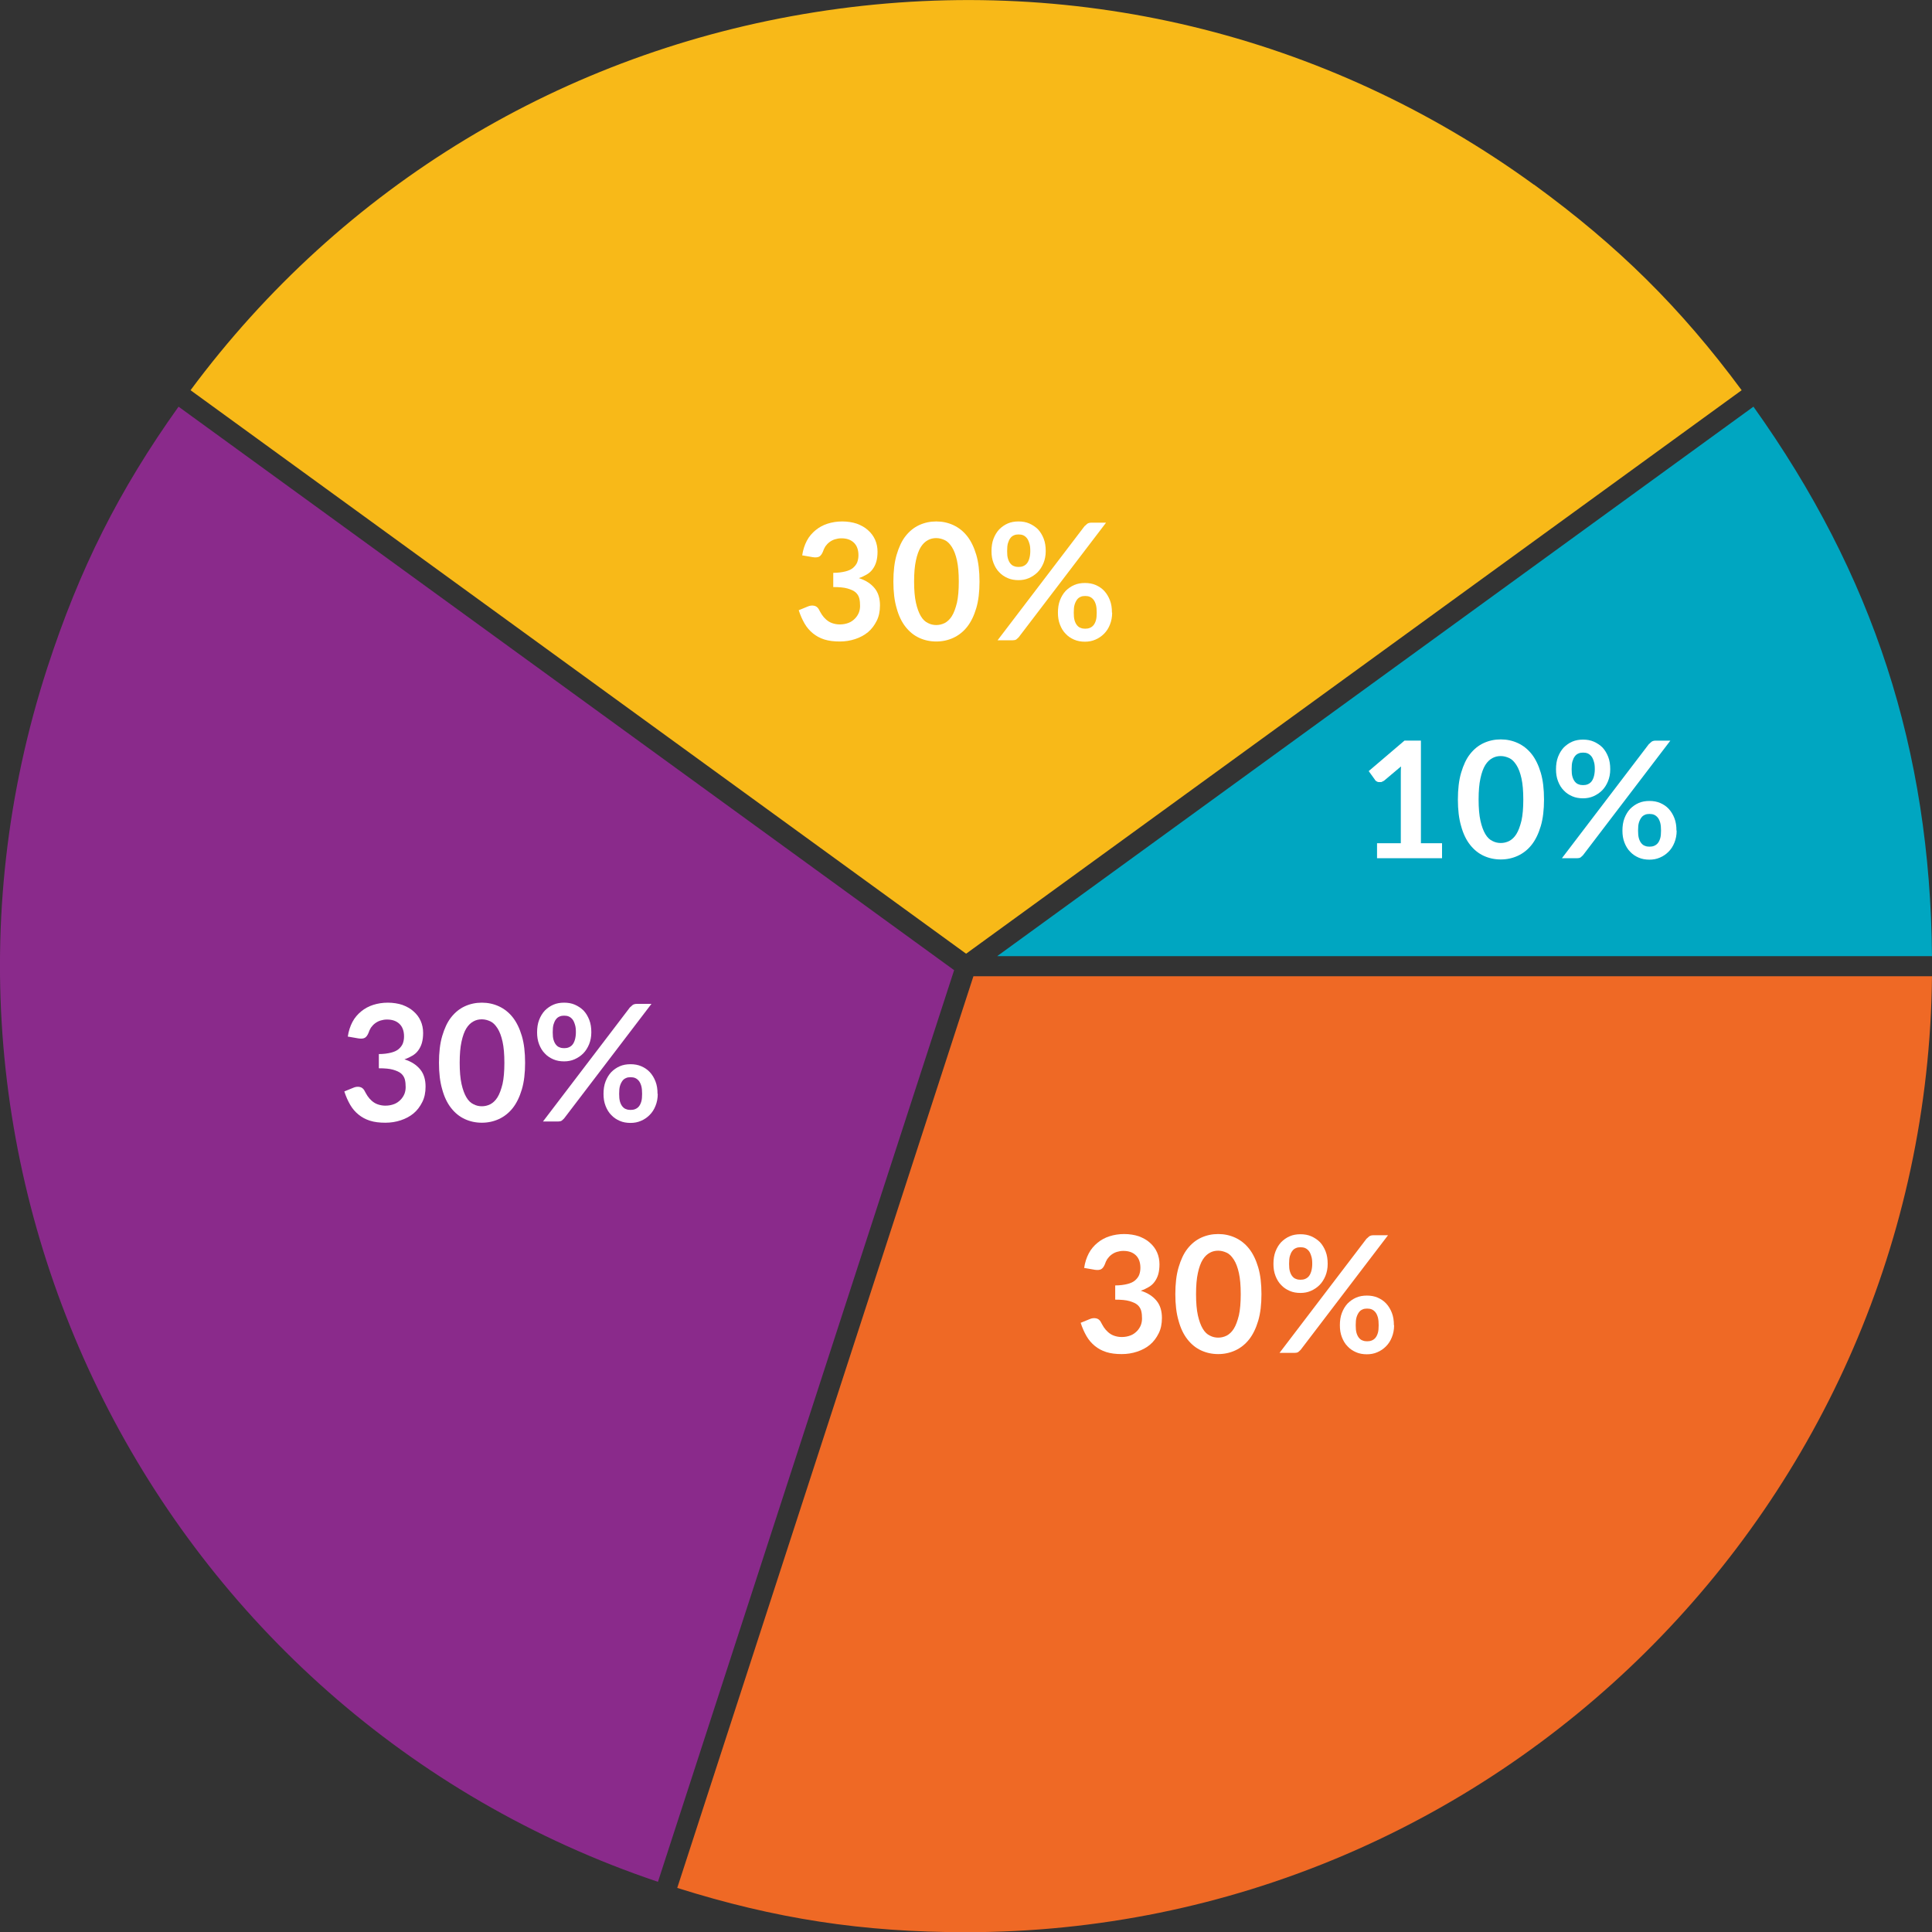
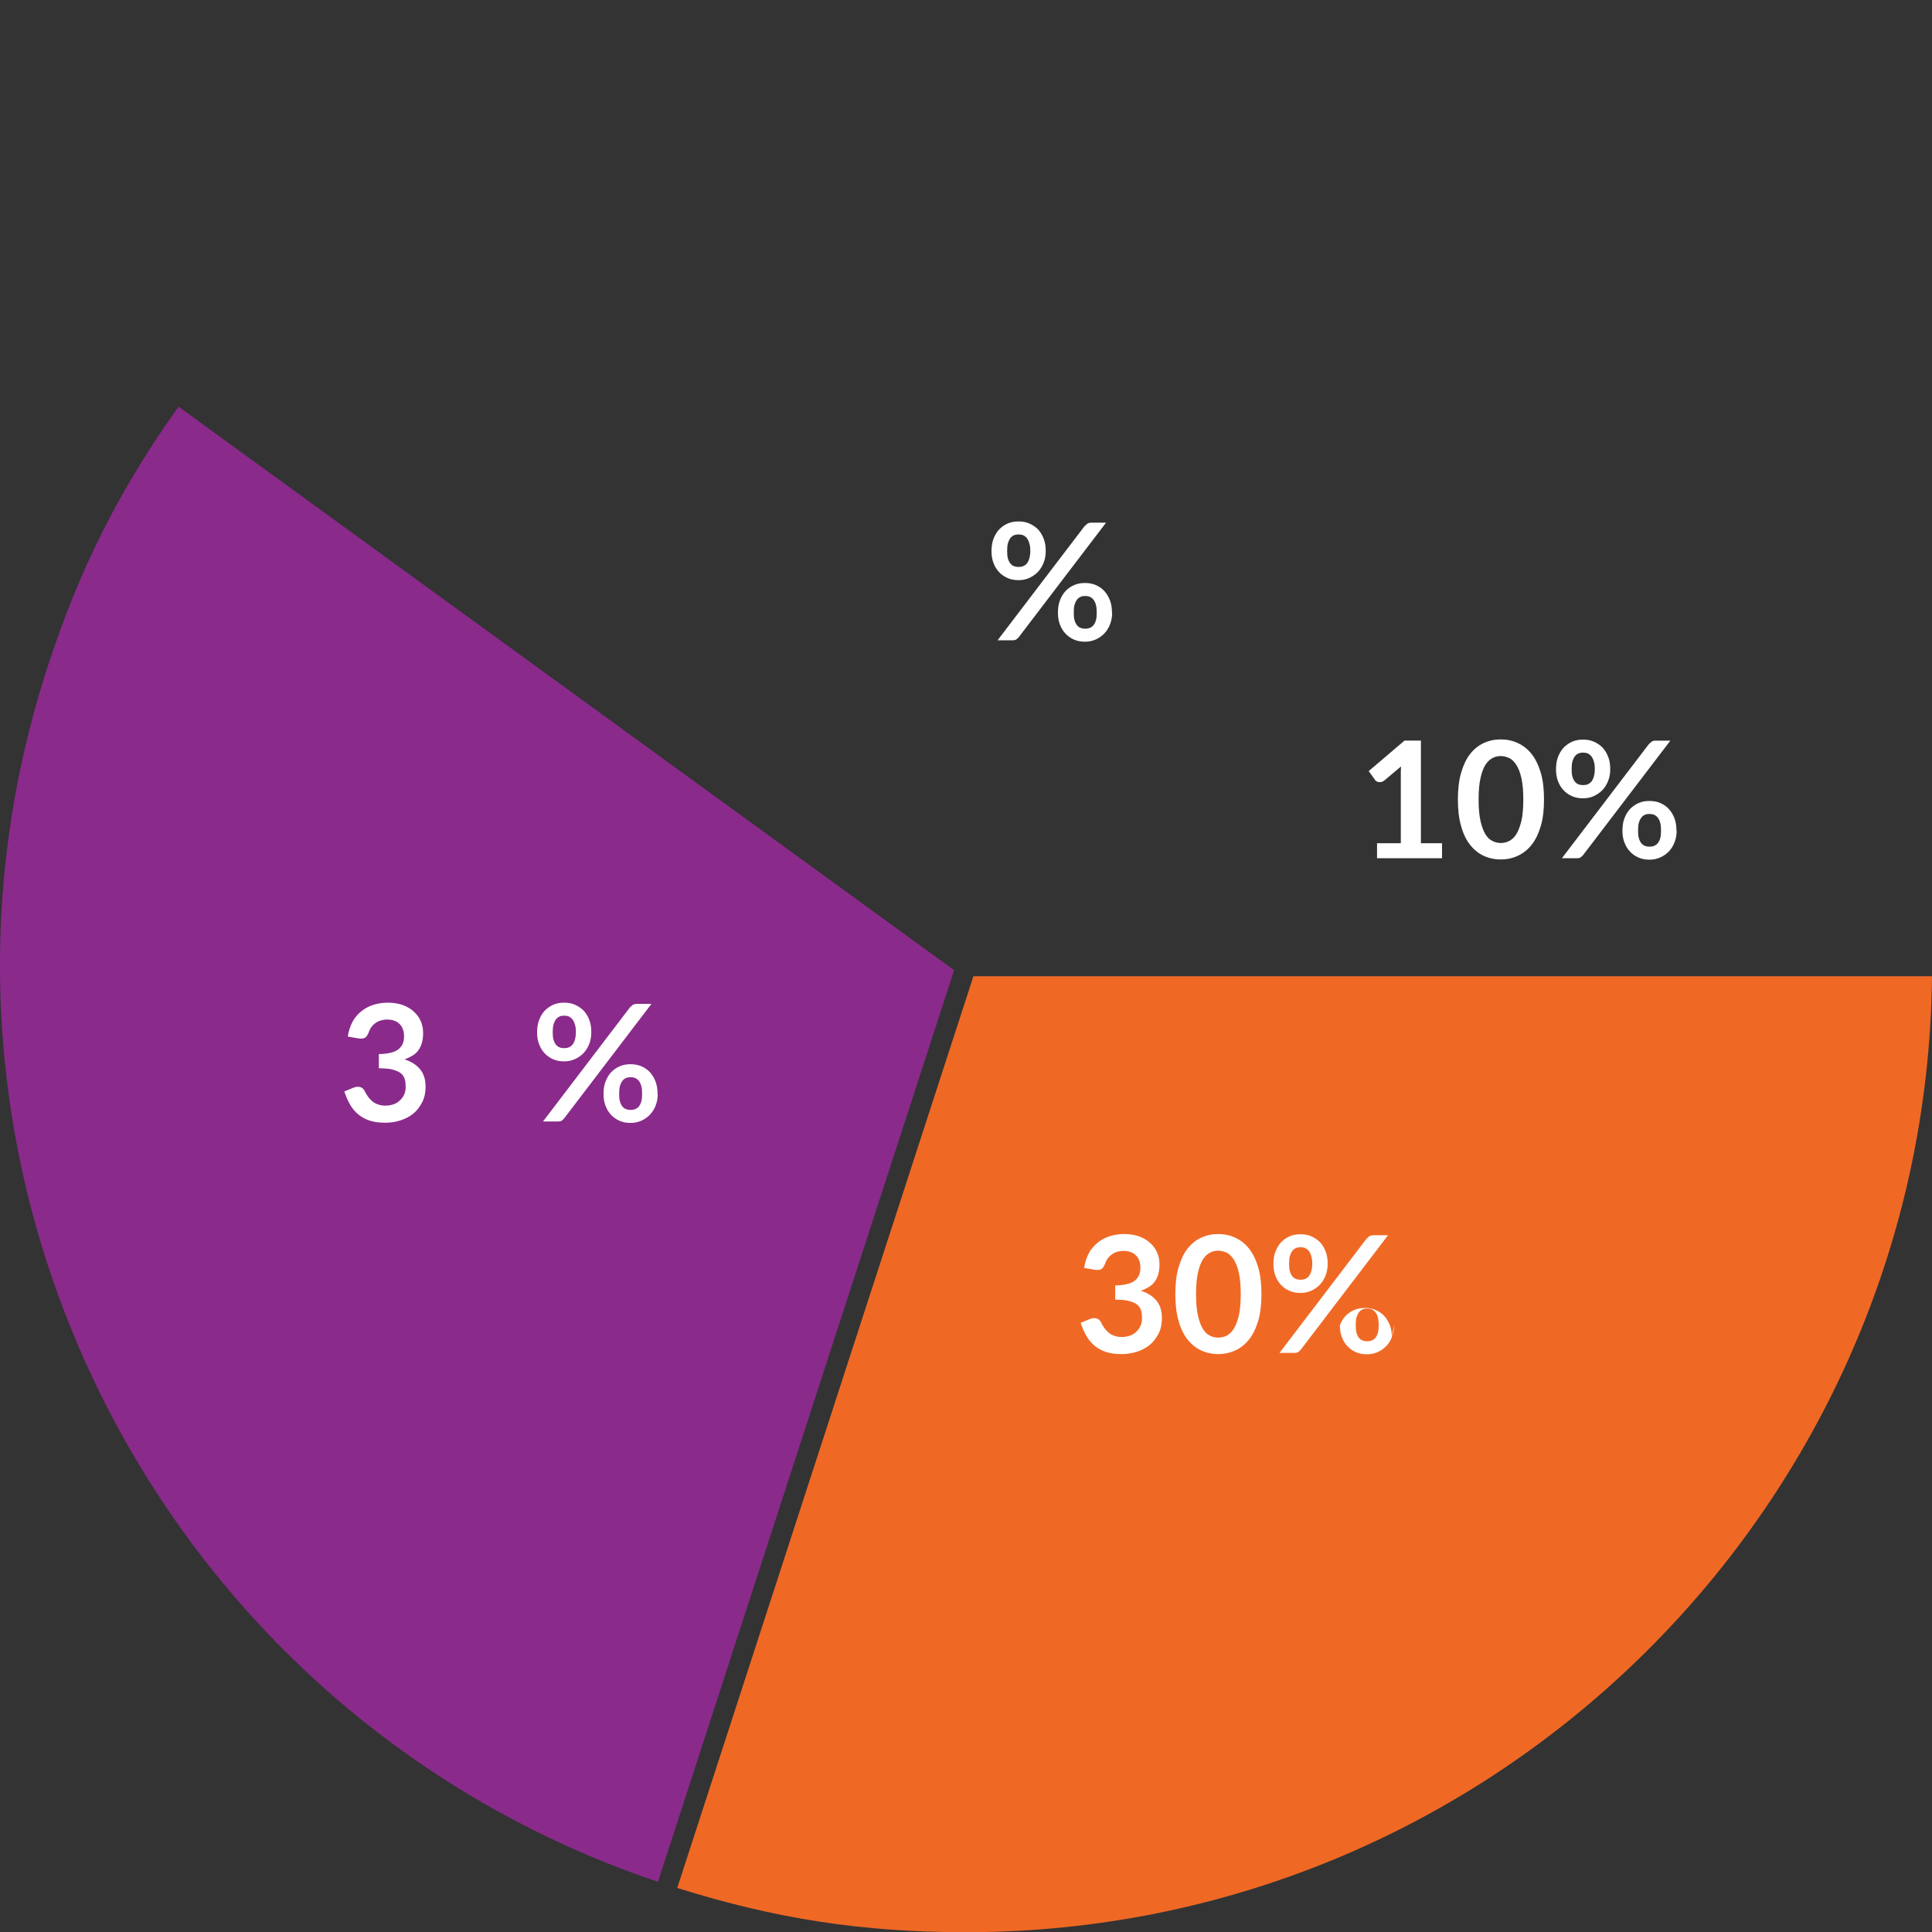
<svg xmlns="http://www.w3.org/2000/svg" id="Layer_2" data-name="Layer 2" viewBox="0 0 95.11 95.12">
  <rect x="0" y="0" width="95.11" height="95.12" fill="#333333" stroke="none" />
  <defs>
    <style>
      .cls-1 {
        fill: #f8b918;
      }

      .cls-1, .cls-2, .cls-3, .cls-4, .cls-5 {
        stroke-width: 0px;
      }

      .cls-2 {
        fill: #8a2a8b;
      }

      .cls-3 {
        fill: #fff;
      }

      .cls-4 {
        fill: #ef6925;
      }

      .cls-5 {
        fill: #00a6c1;
      }
    </style>
  </defs>
  <g id="Layer_1-2" data-name="Layer 1">
-     <path class="cls-5" d="M49.1,47.07h46.01c-.09-10.16-2.89-18.78-8.79-27.05l-37.23,27.05Z" />
-     <path class="cls-1" d="M75.51,9.09C65.24,1.63,52.67-1.39,40.12.6c-12.38,1.96-23.28,8.56-30.74,18.61l38.18,27.74,38.18-27.74c-3.01-4.07-6.09-7.11-10.22-10.12Z" />
    <path class="cls-2" d="M32.39,92.64l14.58-44.88L8.79,20.02c-2.94,4.12-4.88,7.99-6.46,12.85-8.05,24.78,5.42,51.48,30.06,59.77Z" />
    <path class="cls-4" d="M47.56,95.12c26.06,0,47.28-21.06,47.55-47.06h-47.19l-14.58,44.88c4.83,1.52,9.11,2.18,14.22,2.18Z" />
    <g>
-       <path class="cls-3" d="M39.49,27.35c.04-.28.12-.52.23-.73.11-.21.26-.38.43-.52.17-.14.37-.25.59-.32.22-.07.46-.11.72-.11s.51.04.72.11c.21.08.4.18.55.32.15.13.27.29.35.47.08.18.12.38.12.59,0,.18-.02.35-.06.49-.04.14-.1.26-.18.37s-.17.19-.29.26c-.12.07-.24.13-.39.18.35.11.6.28.78.5s.26.51.26.84c0,.29-.05.54-.16.76-.11.22-.25.41-.43.56-.18.15-.39.26-.63.34-.24.08-.49.12-.76.12-.29,0-.54-.03-.76-.1-.22-.07-.4-.17-.56-.3-.16-.13-.3-.29-.41-.48-.11-.19-.21-.41-.29-.66l.44-.18c.11-.05.22-.06.32-.04.1.02.17.08.22.16.05.09.1.19.16.28.06.09.13.17.21.24.08.07.17.13.28.17.11.04.24.07.39.07.17,0,.31-.03.44-.08s.23-.13.31-.21.15-.19.19-.29.06-.22.06-.33c0-.14-.01-.26-.04-.38-.03-.11-.09-.21-.18-.29-.09-.08-.23-.14-.4-.19-.17-.05-.41-.07-.7-.07v-.7c.24,0,.44-.03.6-.07.16-.04.29-.1.38-.18.09-.08.16-.17.2-.27.04-.11.06-.22.06-.35,0-.27-.08-.48-.23-.62-.15-.14-.35-.21-.61-.21-.12,0-.22.02-.32.05-.1.03-.19.08-.27.14-.08.06-.14.13-.2.21-.05.08-.09.17-.12.26-.05.12-.11.2-.18.24s-.18.05-.31.03l-.52-.09Z" />
-       <path class="cls-3" d="M48.22,28.63c0,.5-.05.94-.16,1.31-.11.37-.26.68-.45.92s-.42.42-.68.54c-.26.12-.54.18-.84.18s-.58-.06-.84-.18c-.26-.12-.48-.3-.67-.54s-.34-.55-.44-.92c-.11-.37-.16-.81-.16-1.31s.05-.95.16-1.32c.11-.37.25-.68.44-.92s.41-.42.67-.54c.26-.12.54-.18.84-.18s.58.06.84.18c.26.12.49.3.68.54s.34.55.45.92c.11.37.16.81.16,1.32ZM47.2,28.63c0-.42-.03-.77-.09-1.04-.06-.27-.14-.49-.25-.66s-.22-.28-.35-.34c-.13-.06-.27-.1-.42-.1s-.28.03-.41.1c-.13.07-.25.18-.35.34s-.18.38-.24.66c-.06.27-.09.62-.09,1.04s.03.77.09,1.04c.06.27.14.49.24.66s.22.28.35.34c.13.07.27.1.41.1s.28-.03.42-.1c.13-.07.25-.18.35-.34s.18-.38.25-.66c.06-.27.09-.62.09-1.04Z" />
      <path class="cls-3" d="M51.48,27.13c0,.22-.04.42-.11.59s-.17.33-.29.45c-.12.12-.27.22-.43.29-.16.07-.33.1-.51.1-.19,0-.37-.03-.53-.1-.16-.07-.3-.16-.42-.29-.12-.12-.21-.27-.28-.45s-.1-.37-.1-.59.03-.43.1-.61c.07-.18.16-.33.28-.46.12-.12.26-.22.42-.29.16-.07.34-.1.53-.1s.37.03.53.1c.16.07.31.17.43.29.12.13.21.28.28.46.07.18.1.38.1.61ZM53.41,25.89s.08-.08.12-.11c.05-.03.11-.05.2-.05h.72l-4.3,5.64s-.08.08-.12.11c-.05.03-.11.04-.18.04h-.74l4.29-5.63ZM50.72,27.13c0-.15-.01-.28-.05-.39-.03-.1-.07-.19-.12-.25s-.11-.11-.18-.14c-.07-.03-.15-.04-.23-.04s-.15.01-.22.04c-.07.03-.13.07-.18.14-.05.06-.09.15-.12.25s-.04.23-.04.39.01.27.04.37c.03.1.07.18.12.24.05.06.11.11.18.13.07.03.14.04.22.04s.16-.01.23-.04c.07-.03.13-.07.18-.13.05-.06.09-.14.12-.24.03-.1.05-.23.05-.37ZM54.75,30.16c0,.22-.04.42-.11.59-.07.18-.17.33-.29.45-.12.12-.26.22-.43.29-.16.07-.33.1-.51.1-.19,0-.37-.03-.53-.1-.16-.07-.3-.16-.42-.29-.12-.12-.21-.27-.28-.45-.07-.18-.1-.37-.1-.59s.03-.43.1-.61c.07-.18.16-.33.28-.46.12-.12.26-.22.42-.29.16-.07.34-.1.53-.1s.37.03.53.1c.16.07.3.16.42.29.12.13.21.28.28.46.07.18.1.38.1.61ZM53.99,30.16c0-.15-.01-.28-.04-.39-.03-.1-.07-.19-.12-.25-.05-.06-.11-.11-.18-.14-.07-.03-.15-.04-.23-.04s-.16.01-.22.04c-.07.03-.13.07-.18.14s-.09.15-.12.25c-.03.1-.04.23-.04.39s.01.27.04.38c.03.1.07.18.12.24.05.06.11.11.18.13.07.03.14.04.22.04s.16-.01.23-.04c.07-.03.13-.07.18-.13.05-.06.09-.14.12-.24.03-.1.04-.23.04-.38Z" />
    </g>
    <g>
      <path class="cls-3" d="M17.12,51.04c.04-.28.12-.52.23-.73.11-.21.26-.38.43-.52.17-.14.37-.25.59-.32.22-.07.46-.11.72-.11s.51.04.72.11c.21.08.4.18.55.32.15.13.27.29.35.47.08.18.12.38.12.59,0,.18-.02.35-.06.49-.04.14-.1.26-.18.37s-.17.19-.29.26c-.12.07-.24.13-.39.18.35.11.6.28.78.5s.26.51.26.84c0,.29-.05.54-.16.76-.11.22-.25.41-.43.56-.18.15-.39.26-.63.34-.24.08-.49.12-.76.12-.29,0-.54-.03-.76-.1-.22-.07-.4-.17-.56-.3-.16-.13-.3-.29-.41-.48-.11-.19-.21-.41-.29-.66l.44-.18c.11-.05.22-.06.32-.04.1.02.17.08.22.16.05.09.1.19.16.28.06.09.13.17.21.24.08.07.17.13.28.17.11.04.24.07.39.07.17,0,.31-.03.44-.08s.23-.13.31-.21.15-.19.19-.29.06-.22.06-.33c0-.14-.01-.26-.04-.38-.03-.11-.09-.21-.18-.29-.09-.08-.23-.14-.4-.19-.17-.05-.41-.07-.7-.07v-.7c.24,0,.44-.03.6-.07.16-.04.29-.1.38-.18.09-.08.16-.17.2-.27.04-.11.06-.22.06-.35,0-.27-.08-.48-.23-.62-.15-.14-.35-.21-.61-.21-.12,0-.22.02-.32.05-.1.03-.19.08-.27.14-.08.06-.14.13-.2.21-.05.08-.09.17-.12.26-.05.12-.11.2-.18.24s-.18.05-.31.03l-.52-.09Z" />
-       <path class="cls-3" d="M25.85,52.32c0,.5-.05.94-.16,1.31-.11.37-.26.68-.45.92s-.42.42-.68.54c-.26.12-.54.18-.84.18s-.58-.06-.84-.18c-.26-.12-.48-.3-.67-.54s-.34-.55-.44-.92c-.11-.37-.16-.81-.16-1.31s.05-.95.16-1.32c.11-.37.25-.68.44-.92s.41-.42.67-.54c.26-.12.54-.18.84-.18s.58.06.84.18c.26.12.49.3.68.54s.34.55.45.92c.11.37.16.81.16,1.32ZM24.83,52.32c0-.42-.03-.77-.09-1.04-.06-.27-.14-.49-.25-.66s-.22-.28-.35-.34c-.13-.06-.27-.1-.42-.1s-.28.03-.41.1c-.13.07-.25.18-.35.34s-.18.38-.24.66c-.06.27-.09.62-.09,1.04s.03.77.09,1.04c.06.27.14.49.24.66s.22.28.35.34c.13.07.27.1.41.1s.28-.03.42-.1c.13-.07.25-.18.35-.34s.18-.38.25-.66c.06-.27.09-.62.09-1.04Z" />
      <path class="cls-3" d="M29.11,50.82c0,.22-.04.42-.11.59s-.17.33-.29.45c-.12.12-.27.22-.43.29-.16.07-.33.1-.51.1-.19,0-.37-.03-.53-.1-.16-.07-.3-.16-.42-.29-.12-.12-.21-.27-.28-.45s-.1-.37-.1-.59.03-.43.1-.61c.07-.18.16-.33.28-.46.12-.12.26-.22.42-.29.16-.07.34-.1.53-.1s.37.03.53.1c.16.07.31.17.43.29.12.13.21.28.28.46.07.18.1.38.1.61ZM31.03,49.58s.08-.08.12-.11c.05-.03.11-.05.2-.05h.72l-4.3,5.64s-.08.08-.12.11c-.05.03-.11.04-.18.04h-.74l4.29-5.63ZM28.35,50.82c0-.15-.01-.28-.05-.39-.03-.1-.07-.19-.12-.25s-.11-.11-.18-.14c-.07-.03-.15-.04-.23-.04s-.15.01-.22.04c-.07.03-.13.07-.18.14-.05.06-.09.15-.12.25s-.04.23-.04.39.01.27.04.37c.03.1.07.18.12.24.05.06.11.11.18.13.07.03.14.04.22.04s.16-.01.23-.04c.07-.03.13-.07.18-.13.05-.06.09-.14.12-.24.03-.1.05-.23.05-.37ZM32.38,53.85c0,.22-.04.42-.11.59-.07.18-.17.33-.29.45-.12.12-.26.22-.43.29-.16.07-.33.1-.51.1-.19,0-.37-.03-.53-.1-.16-.07-.3-.16-.42-.29-.12-.12-.21-.27-.28-.45-.07-.18-.1-.37-.1-.59s.03-.43.1-.61c.07-.18.16-.33.28-.46.12-.12.26-.22.42-.29.16-.07.34-.1.53-.1s.37.03.53.1c.16.07.3.16.42.29.12.13.21.28.28.46.07.18.1.38.1.61ZM31.61,53.85c0-.15-.01-.28-.04-.39-.03-.1-.07-.19-.12-.25-.05-.06-.11-.11-.18-.14-.07-.03-.15-.04-.23-.04s-.16.01-.22.04c-.07.03-.13.07-.18.14s-.09.15-.12.25c-.03.1-.04.23-.04.39s.01.27.04.38c.03.1.07.18.12.24.05.06.11.11.18.13.07.03.14.04.22.04s.16-.01.23-.04c.07-.03.13-.07.18-.13.05-.06.09-.14.12-.24.03-.1.04-.23.04-.38Z" />
    </g>
    <g>
      <path class="cls-3" d="M53.37,62.43c.04-.28.12-.52.23-.73.11-.21.26-.38.43-.52.17-.14.37-.25.59-.32.22-.07.46-.11.72-.11s.51.04.72.11c.21.08.4.18.55.32.15.13.27.29.35.47.08.18.12.38.12.59,0,.18-.02.35-.06.49-.04.14-.1.26-.18.37s-.17.19-.29.26c-.12.07-.24.13-.39.18.35.11.6.28.78.5s.26.51.26.84c0,.29-.05.54-.16.76-.11.22-.25.41-.43.56-.18.15-.39.26-.63.34-.24.08-.49.12-.76.12-.29,0-.54-.03-.76-.1-.22-.07-.4-.17-.56-.3-.16-.13-.3-.29-.41-.48-.11-.19-.21-.41-.29-.66l.44-.18c.11-.05.22-.06.32-.04.1.02.17.08.22.16.05.09.1.19.16.28.06.09.13.17.21.24.08.07.17.13.28.17.11.04.24.07.39.07.17,0,.31-.03.44-.08s.23-.13.31-.21.15-.19.19-.29.06-.22.06-.33c0-.14-.01-.26-.04-.38-.03-.11-.09-.21-.18-.29-.09-.08-.23-.14-.4-.19-.17-.05-.41-.07-.7-.07v-.7c.24,0,.44-.03.6-.07.16-.04.29-.1.38-.18.09-.08.16-.17.2-.27.04-.11.06-.22.06-.35,0-.27-.08-.48-.23-.62-.15-.14-.35-.21-.61-.21-.12,0-.22.02-.32.05-.1.03-.19.08-.27.14-.08.06-.14.13-.2.21-.05.08-.09.17-.12.26-.05.12-.11.2-.18.24s-.18.05-.31.03l-.52-.09Z" />
      <path class="cls-3" d="M62.1,63.71c0,.5-.05.94-.16,1.31-.11.37-.26.68-.45.92s-.42.42-.68.54c-.26.12-.54.18-.84.18s-.58-.06-.84-.18c-.26-.12-.48-.3-.67-.54s-.34-.55-.44-.92c-.11-.37-.16-.81-.16-1.31s.05-.95.16-1.32c.11-.37.25-.68.44-.92s.41-.42.67-.54c.26-.12.54-.18.84-.18s.58.06.84.18c.26.12.49.3.68.54s.34.55.45.92c.11.37.16.81.16,1.32ZM61.08,63.71c0-.42-.03-.77-.09-1.04-.06-.27-.14-.49-.25-.66s-.22-.28-.35-.34c-.13-.06-.27-.1-.42-.1s-.28.03-.41.1c-.13.07-.25.18-.35.34s-.18.38-.24.66c-.06.27-.09.62-.09,1.04s.03.77.09,1.04c.06.27.14.49.24.66s.22.28.35.34c.13.07.27.1.41.1s.28-.03.42-.1c.13-.07.25-.18.35-.34s.18-.38.25-.66c.06-.27.09-.62.09-1.04Z" />
-       <path class="cls-3" d="M65.36,62.22c0,.22-.04.42-.11.59s-.17.33-.29.45c-.12.12-.27.22-.43.29-.16.07-.33.1-.51.1-.19,0-.37-.03-.53-.1-.16-.07-.3-.16-.42-.29-.12-.12-.21-.27-.28-.45s-.1-.37-.1-.59.03-.43.1-.61c.07-.18.16-.33.28-.46.12-.12.26-.22.42-.29.16-.07.34-.1.53-.1s.37.03.53.1c.16.07.31.17.43.29.12.13.21.28.28.46.07.18.1.38.1.61ZM67.29,60.97s.08-.08.12-.11c.05-.03.11-.05.2-.05h.72l-4.3,5.64s-.08.08-.12.11c-.05.03-.11.04-.18.04h-.74l4.29-5.63ZM64.6,62.22c0-.15-.01-.28-.05-.39-.03-.1-.07-.19-.12-.25s-.11-.11-.18-.14c-.07-.03-.15-.04-.23-.04s-.15.01-.22.04c-.07.03-.13.07-.18.14-.05.06-.09.15-.12.25s-.04.23-.04.39.01.27.04.37c.03.1.07.18.12.24.05.06.11.11.18.13.07.03.14.04.22.04s.16-.01.23-.04c.07-.03.13-.07.18-.13.05-.06.09-.14.12-.24.03-.1.05-.23.05-.37ZM68.63,65.24c0,.22-.04.42-.11.59-.07.18-.17.33-.29.45-.12.12-.26.22-.43.29-.16.07-.33.1-.51.1-.19,0-.37-.03-.53-.1-.16-.07-.3-.16-.42-.29-.12-.12-.21-.27-.28-.45-.07-.18-.1-.37-.1-.59s.03-.43.1-.61c.07-.18.16-.33.28-.46.12-.12.26-.22.42-.29.16-.07.34-.1.53-.1s.37.03.53.1c.16.07.3.16.42.29.12.13.21.28.28.46.07.18.1.38.1.61ZM67.87,65.24c0-.15-.01-.28-.04-.39-.03-.1-.07-.19-.12-.25-.05-.06-.11-.11-.18-.14-.07-.03-.15-.04-.23-.04s-.16.01-.22.04c-.07.03-.13.07-.18.14s-.09.15-.12.25c-.03.1-.04.23-.04.39s.01.27.04.38c.03.1.07.18.12.24.05.06.11.11.18.13.07.03.14.04.22.04s.16-.01.23-.04c.07-.03.13-.07.18-.13.05-.06.09-.14.12-.24.03-.1.04-.23.04-.38Z" />
+       <path class="cls-3" d="M65.36,62.22c0,.22-.04.42-.11.59s-.17.33-.29.45c-.12.12-.27.22-.43.29-.16.07-.33.1-.51.1-.19,0-.37-.03-.53-.1-.16-.07-.3-.16-.42-.29-.12-.12-.21-.27-.28-.45s-.1-.37-.1-.59.03-.43.1-.61c.07-.18.16-.33.28-.46.12-.12.26-.22.42-.29.16-.07.34-.1.53-.1s.37.03.53.1c.16.07.31.17.43.29.12.13.21.28.28.46.07.18.1.38.1.61ZM67.29,60.97s.08-.08.12-.11c.05-.03.11-.05.2-.05h.72l-4.3,5.64s-.08.08-.12.11c-.05.03-.11.04-.18.04h-.74l4.29-5.63ZM64.6,62.22c0-.15-.01-.28-.05-.39-.03-.1-.07-.19-.12-.25s-.11-.11-.18-.14c-.07-.03-.15-.04-.23-.04s-.15.01-.22.04c-.07.03-.13.07-.18.14-.05.06-.09.15-.12.25s-.04.23-.04.39.01.27.04.37c.03.1.07.18.12.24.05.06.11.11.18.13.07.03.14.04.22.04s.16-.01.23-.04c.07-.03.13-.07.18-.13.05-.06.09-.14.12-.24.03-.1.05-.23.05-.37ZM68.63,65.24c0,.22-.04.42-.11.59-.07.18-.17.33-.29.45-.12.12-.26.22-.43.29-.16.07-.33.1-.51.1-.19,0-.37-.03-.53-.1-.16-.07-.3-.16-.42-.29-.12-.12-.21-.27-.28-.45-.07-.18-.1-.37-.1-.59c.07-.18.16-.33.28-.46.12-.12.26-.22.42-.29.16-.07.34-.1.53-.1s.37.03.53.1c.16.07.3.16.42.29.12.13.21.28.28.46.07.18.1.38.1.61ZM67.87,65.24c0-.15-.01-.28-.04-.39-.03-.1-.07-.19-.12-.25-.05-.06-.11-.11-.18-.14-.07-.03-.15-.04-.23-.04s-.16.01-.22.04c-.07.03-.13.07-.18.14s-.09.15-.12.25c-.03.1-.04.23-.04.39s.01.27.04.38c.03.1.07.18.12.24.05.06.11.11.18.13.07.03.14.04.22.04s.16-.01.23-.04c.07-.03.13-.07.18-.13.05-.06.09-.14.12-.24.03-.1.04-.23.04-.38Z" />
    </g>
    <g>
      <path class="cls-3" d="M70.99,41.51v.74h-3.2v-.74h1.17v-3.37c0-.13,0-.27.01-.41l-.83.7s-.1.06-.14.07c-.05,0-.09,0-.13,0-.04,0-.08-.02-.11-.04s-.06-.04-.07-.07l-.31-.43,1.76-1.5h.81v5.05h1.04Z" />
      <path class="cls-3" d="M76.01,39.36c0,.5-.05.94-.16,1.31-.11.37-.26.68-.45.92s-.42.42-.68.54c-.26.12-.54.18-.84.18s-.58-.06-.84-.18c-.26-.12-.48-.3-.67-.54s-.34-.55-.44-.92c-.11-.37-.16-.81-.16-1.31s.05-.95.16-1.32c.11-.37.25-.68.44-.92s.41-.42.67-.54c.26-.12.54-.18.84-.18s.58.06.84.18c.26.12.49.3.68.54s.34.55.45.92c.11.37.16.81.16,1.32ZM74.99,39.36c0-.42-.03-.77-.09-1.04-.06-.27-.14-.49-.25-.66s-.22-.28-.35-.34c-.13-.06-.27-.1-.42-.1s-.28.03-.41.1c-.13.07-.25.18-.35.34s-.18.38-.24.66c-.06.27-.09.62-.09,1.04s.03.77.09,1.04c.06.27.14.49.24.66s.22.28.35.34c.13.07.27.1.41.1s.28-.03.42-.1c.13-.07.25-.18.35-.34s.18-.38.25-.66c.06-.27.09-.62.09-1.04Z" />
      <path class="cls-3" d="M79.27,37.87c0,.22-.04.42-.11.59s-.17.33-.29.45c-.12.12-.27.22-.43.29-.16.07-.33.1-.51.1-.19,0-.37-.03-.53-.1-.16-.07-.3-.16-.42-.29-.12-.12-.21-.27-.28-.45s-.1-.37-.1-.59.03-.43.1-.61c.07-.18.16-.33.28-.46.12-.12.26-.22.42-.29.16-.07.34-.1.53-.1s.37.03.53.1c.16.07.31.17.43.29.12.13.21.28.28.46.07.18.1.38.1.61ZM81.19,36.62s.08-.08.12-.11c.05-.03.11-.05.2-.05h.72l-4.3,5.64s-.08.08-.12.11c-.05.03-.11.04-.18.04h-.74l4.29-5.63ZM78.51,37.87c0-.15-.01-.28-.05-.39-.03-.1-.07-.19-.12-.25s-.11-.11-.18-.14c-.07-.03-.15-.04-.23-.04s-.15.01-.22.04c-.07.03-.13.07-.18.14-.05.06-.09.15-.12.25s-.04.23-.04.39.01.27.04.37c.03.1.07.18.12.24.05.06.11.11.18.13.07.03.14.04.22.04s.16-.01.23-.04c.07-.03.13-.07.18-.13.05-.06.09-.14.12-.24.03-.1.05-.23.05-.37ZM82.54,40.89c0,.22-.04.42-.11.59-.07.18-.17.33-.29.45-.12.12-.26.22-.43.29-.16.07-.33.1-.51.1-.19,0-.37-.03-.53-.1-.16-.07-.3-.16-.42-.29-.12-.12-.21-.27-.28-.45-.07-.18-.1-.37-.1-.59s.03-.43.1-.61c.07-.18.16-.33.28-.46.12-.12.26-.22.42-.29.16-.07.34-.1.53-.1s.37.03.53.1c.16.07.3.16.42.29.12.13.21.28.28.46.07.18.1.38.1.61ZM81.77,40.89c0-.15-.01-.28-.04-.39-.03-.1-.07-.19-.12-.25-.05-.06-.11-.11-.18-.14-.07-.03-.15-.04-.23-.04s-.16.01-.22.04c-.07.03-.13.07-.18.14s-.09.15-.12.25c-.03.1-.04.23-.04.39s.01.27.04.38c.03.1.07.18.12.24.05.06.11.11.18.13.07.03.14.04.22.04s.16-.01.23-.04c.07-.03.13-.07.18-.13.05-.06.09-.14.12-.24.03-.1.04-.23.04-.38Z" />
    </g>
  </g>
</svg>